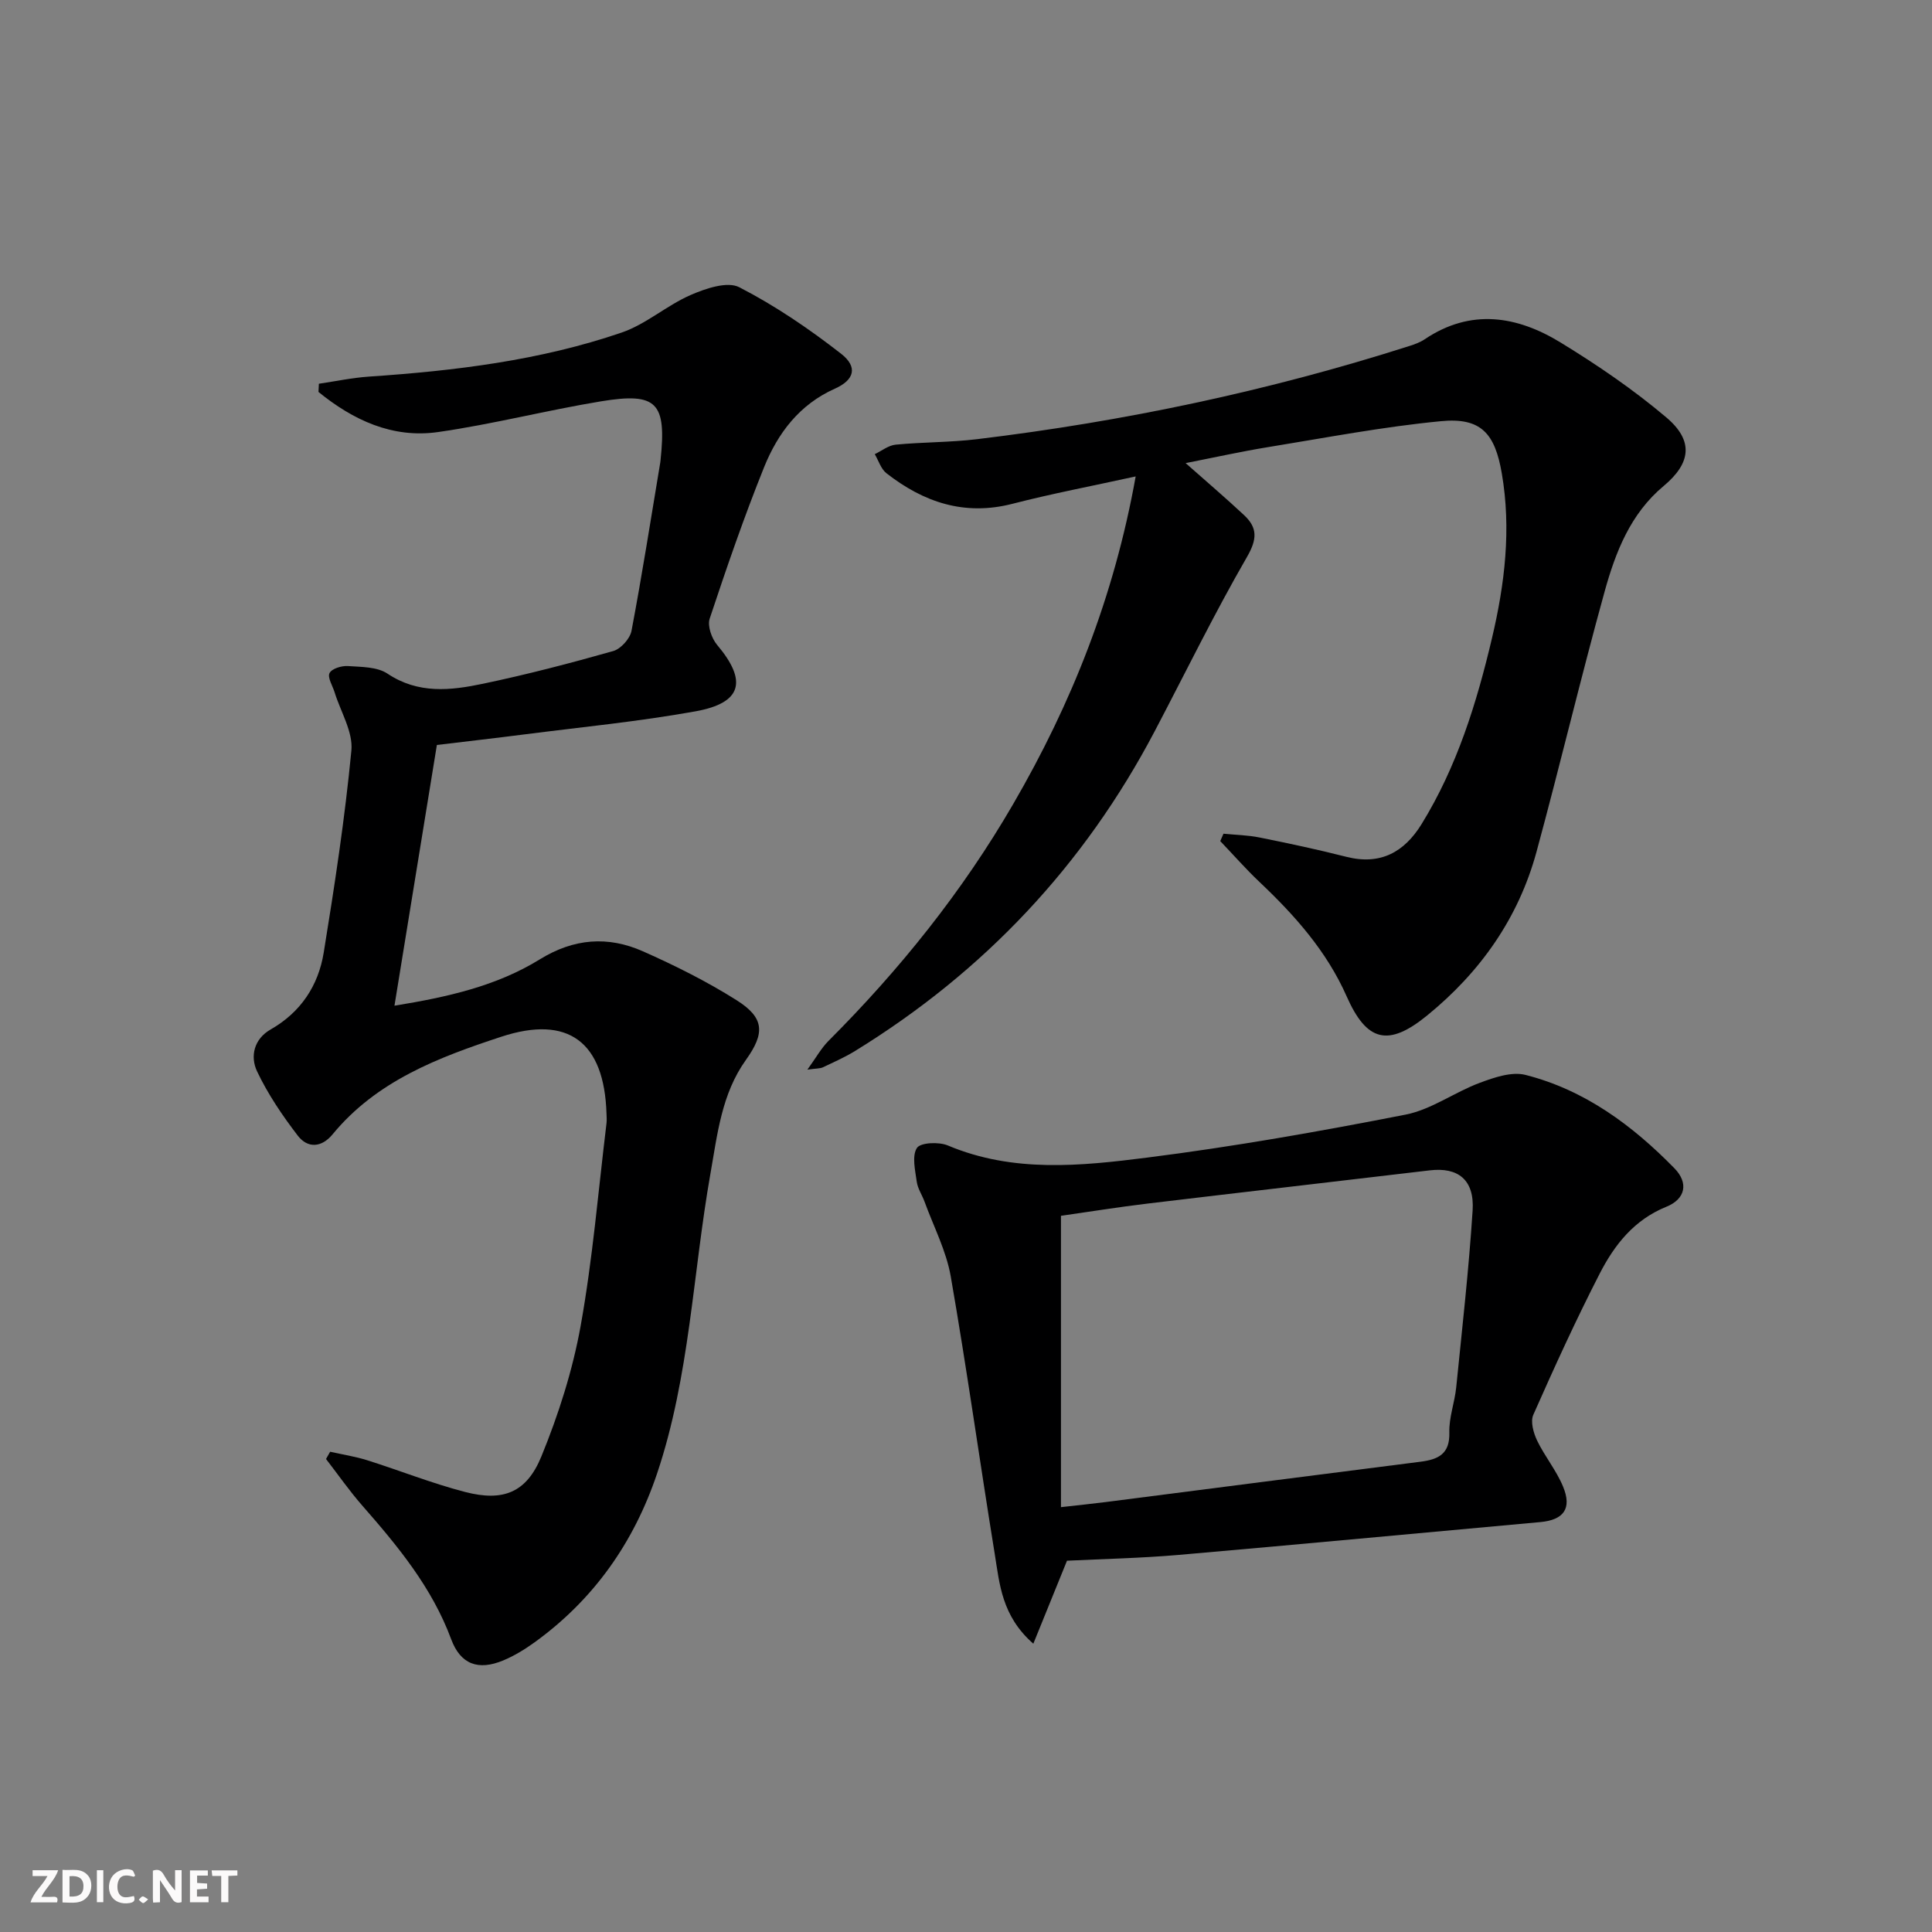
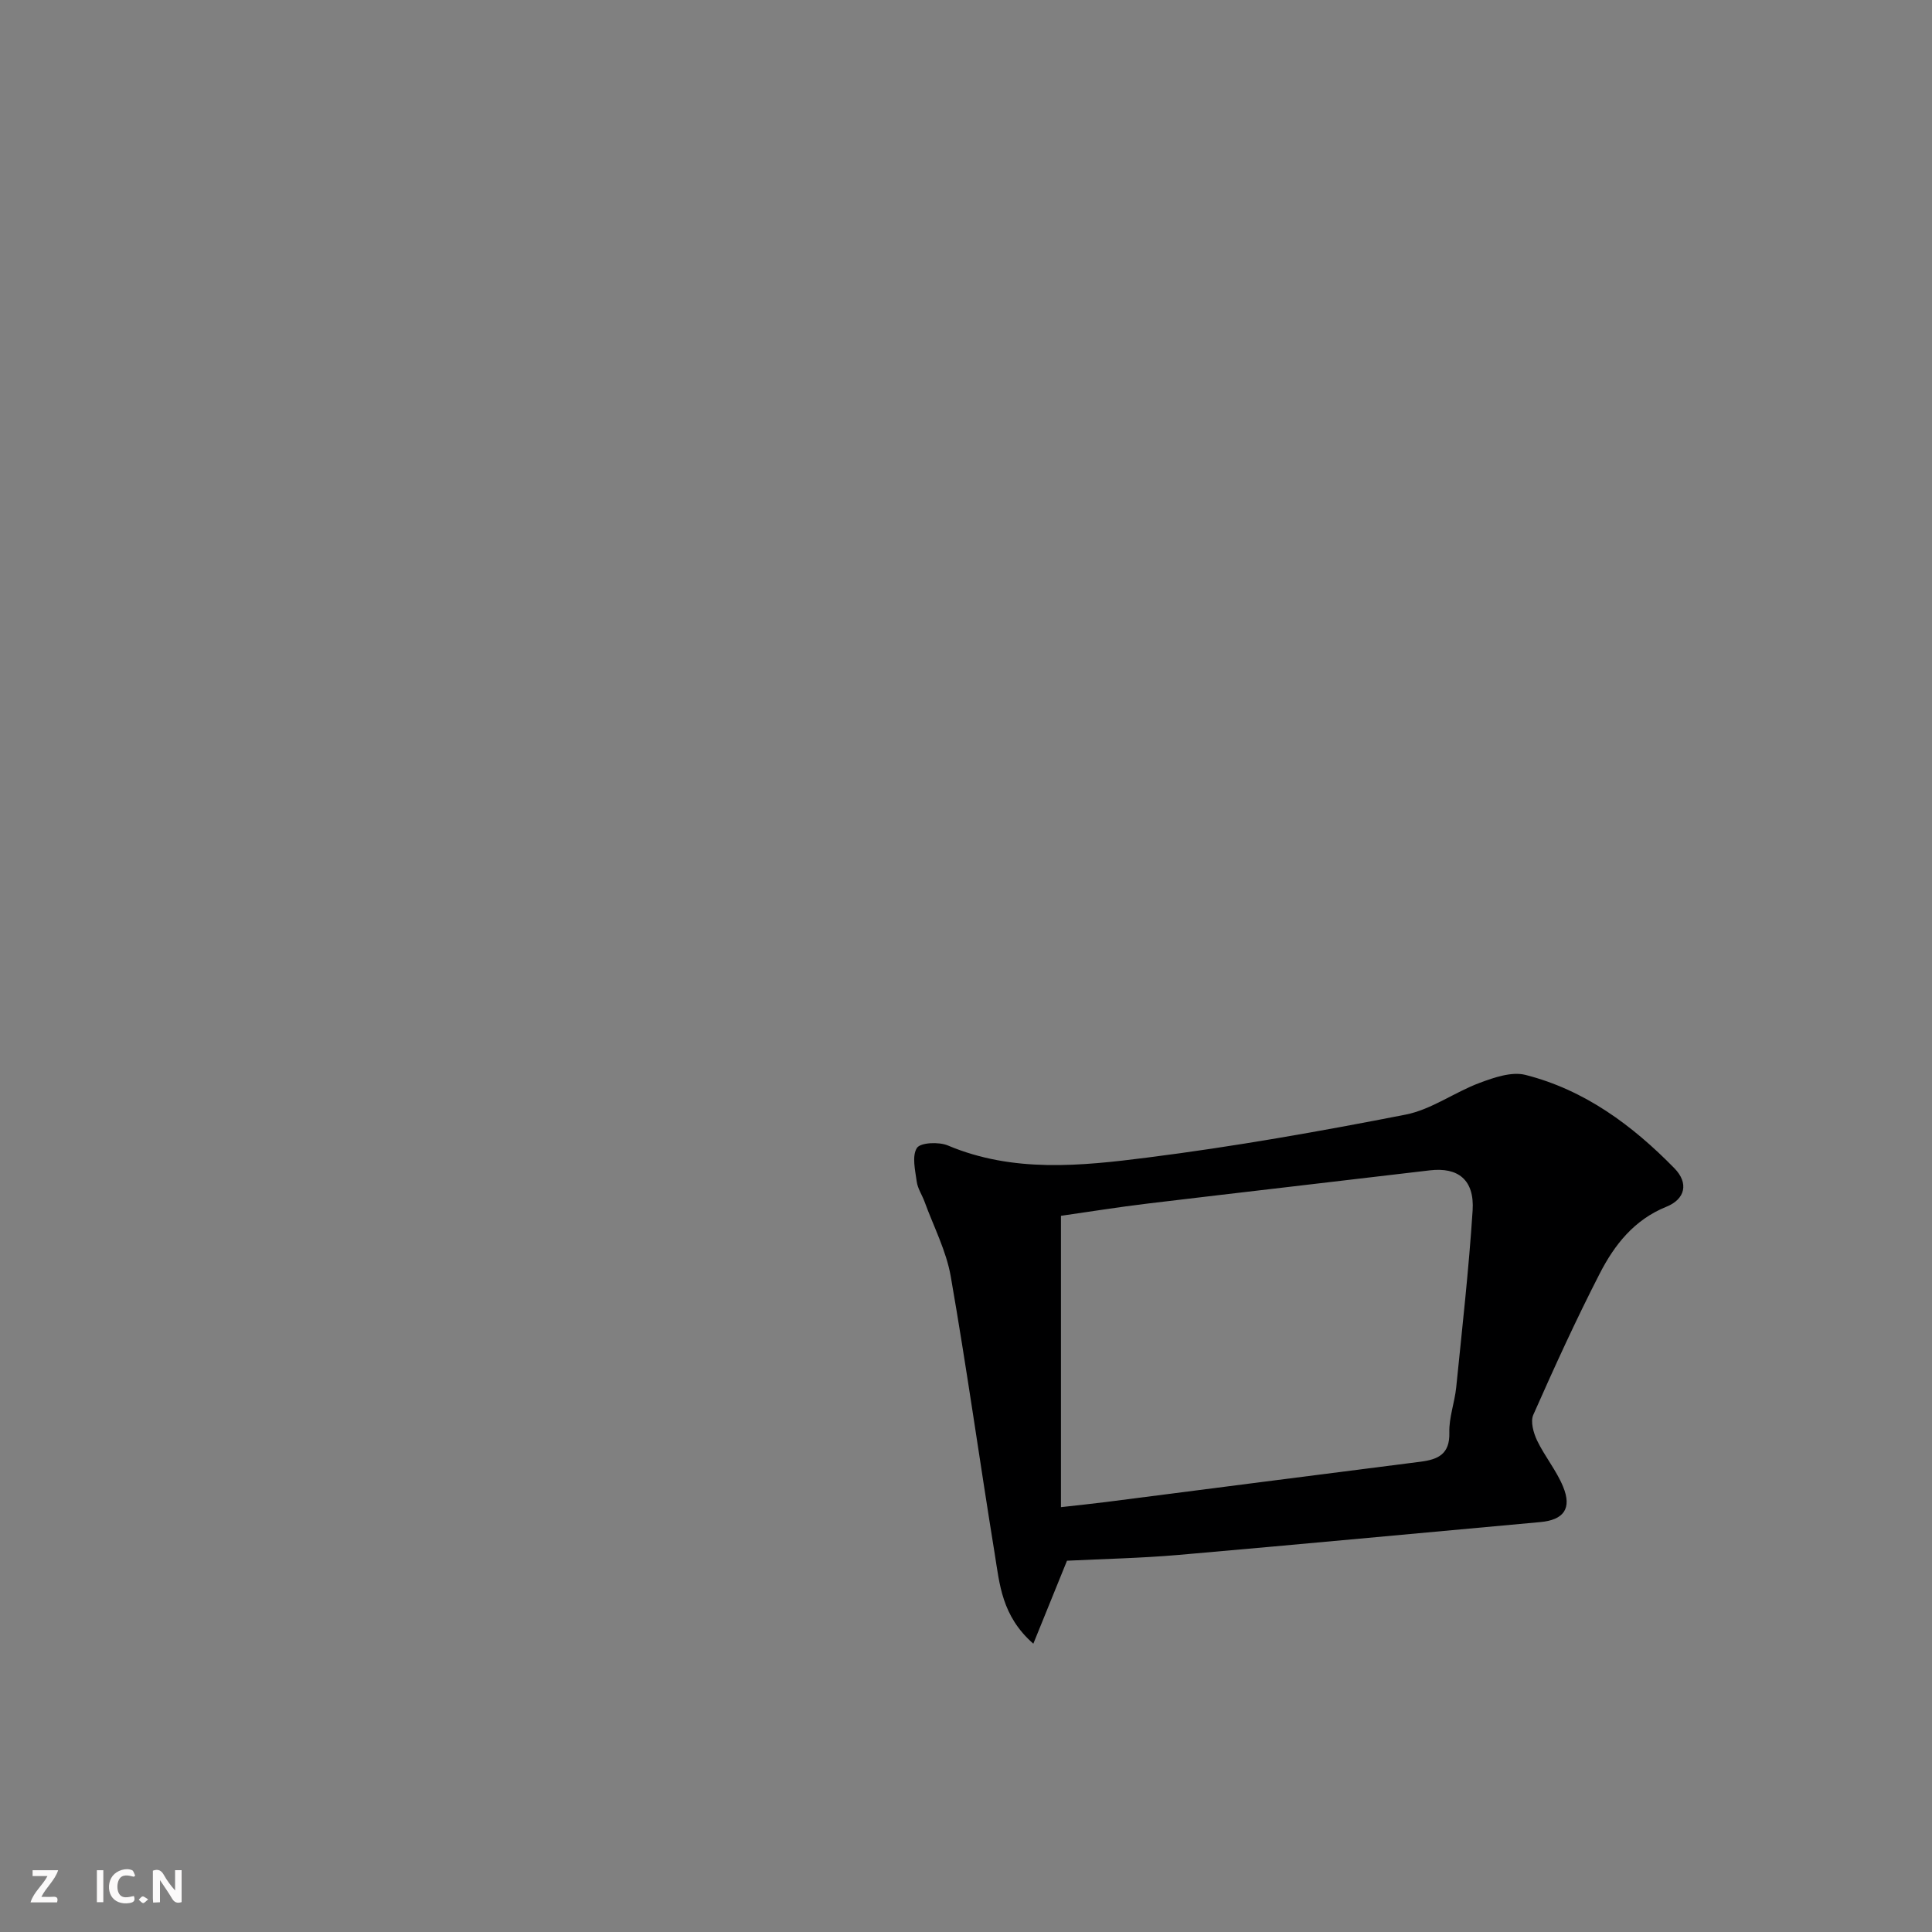
<svg xmlns="http://www.w3.org/2000/svg" enable-background="new 0 0 400 400" viewBox="0 0 400 400">
  <rect x="0" y="0" width="400" height="400" fill="#808080" stroke="none" />
  <g fill="#fbfafa">
    <path d="m37.59 393.81c-.92.31-1.52.05-2-.78-.7-1.2-1.52-2.34-2.47-3.78v4.59c-.55.03-.95.05-1.41.07-.03-.37-.06-.64-.06-.91 0-1.91 0-3.81 0-5.7 1.13-.41 1.77-.03 2.29.91.62 1.11 1.38 2.14 2.31 3.19v-4.2h1.35v6.61z" />
-     <path d="m12.94 393.88v-6.75c1.9.19 3.93-.54 5.37 1.29.8 1.01.78 2.88.03 3.97-1.37 1.97-3.4 1.51-5.4 1.49m1.45-1.22c2.04.12 2.92-.58 2.89-2.21-.03-1.51-.98-2.19-2.89-2z" />
    <path d="m11.81 393.87h-5.49c.68-2.18 2.47-3.48 3.51-5.45h-3.08v-1.21h5.29c-.71 2.13-2.44 3.48-3.47 5.51.86 0 1.63.04 2.39-.01.79-.05 1.14.21.85 1.16" />
-     <path d="m39.33 393.86v-6.61h3.7v1.07h-2.22v1.52c.68.04 1.34.09 2.07.13v1.07c-.72.05-1.38.09-2.1.14v1.48h2.4v1.19h-3.85z" />
    <path d="m27.71 388.56c-1.15-.3-2.46-.61-3.1.64-.37.73-.41 1.93-.06 2.67.63 1.35 1.99.93 3.17.68.35.94-.01 1.32-.93 1.46-1.62.25-3.05-.27-3.76-1.48-.73-1.25-.6-3.03.31-4.17.88-1.11 2.71-1.7 4-1.16.32.13.44.74.65 1.12-.1.08-.19.16-.28.24" />
-     <path d="m49.15 387.24v1.07c-.59.02-1.17.05-1.87.08v5.44h-1.48v-5.44h-1.85c-.05-.4-.08-.73-.13-1.15z" />
    <path d="m20.06 387.21h1.33v6.62h-1.33z" />
    <path d="m30.68 393.25c-.49.38-.8.79-1.05.76-.32-.05-.6-.45-.9-.7.26-.24.51-.64.8-.67.29-.04.62.3 1.15.61" />
  </g>
-   <path d="m66.02 79.45c3.46-.51 6.9-1.24 10.38-1.48 17.77-1.2 35.4-3.33 52.31-9.12 5.05-1.73 9.32-5.61 14.27-7.77 3.1-1.35 7.61-2.89 10.08-1.61 7.43 3.82 14.46 8.61 21.07 13.76 3.52 2.74 2.77 5.43-1.26 7.23-7.36 3.28-11.83 9.22-14.67 16.26-4.15 10.3-7.77 20.83-11.27 31.37-.5 1.51.42 4.1 1.55 5.44 6.28 7.45 5.18 12-4.47 13.74-11.74 2.12-23.67 3.27-35.52 4.79-5.91.76-11.83 1.43-18.04 2.18-2.91 17.88-5.78 35.51-8.78 53.98 11-1.79 21.14-4.07 30.08-9.59 7.06-4.36 14.12-4.88 21.36-1.67 6.66 2.95 13.24 6.24 19.39 10.12 5.79 3.65 5.9 6.82 1.93 12.37-5.03 7.02-5.9 15.37-7.34 23.53-3.66 20.71-4.28 41.96-11.05 62.1-4.8 14.27-13.1 26.09-25.38 34.96-2.01 1.45-4.18 2.78-6.46 3.73-5.18 2.16-8.85.83-10.79-4.39-3.97-10.71-11.03-19.25-18.4-27.66-2.68-3.06-5.02-6.43-7.51-9.65.28-.5.57-1 .85-1.5 2.55.57 5.16.97 7.65 1.75 6.79 2.14 13.43 4.8 20.31 6.58 7.84 2.03 12.7.16 15.78-7.37 3.55-8.68 6.47-17.82 8.13-27.04 2.49-13.85 3.65-27.94 5.35-41.93.08-.66.02-1.33 0-2-.46-14.8-7.87-20.49-21.8-15.91-12.97 4.26-25.79 9.12-34.91 20.2-2.29 2.78-5.17 2.93-7.21.27-3.19-4.16-6.19-8.59-8.43-13.31-1.46-3.09-.65-6.7 2.83-8.68 6.23-3.56 9.86-9.08 10.97-15.89 2.26-13.9 4.39-27.84 5.73-41.85.37-3.88-2.24-8.04-3.48-12.08-.42-1.35-1.51-3.06-1.04-3.96.48-.93 2.51-1.54 3.81-1.45 2.77.19 6.03.14 8.17 1.56 6.36 4.26 13.07 3.51 19.74 2.11 9.08-1.9 18.09-4.25 27.02-6.78 1.57-.45 3.48-2.57 3.78-4.2 2.19-11.57 4.01-23.2 5.95-34.82.03-.16.04-.33.06-.5 1.25-11.92-.72-14.09-12.32-12.18-11.29 1.86-22.41 4.74-33.73 6.36-9.48 1.36-17.63-2.5-24.77-8.3.03-.54.06-1.12.08-1.7z" fill="#000001" />
-   <path d="m235.13 98.64c-9.11 2-17.39 3.57-25.53 5.67-9.92 2.55-18.37-.32-26.07-6.33-1.14-.89-1.63-2.61-2.42-3.95 1.44-.69 2.84-1.83 4.34-1.97 5.62-.54 11.3-.46 16.9-1.14 30.4-3.67 60.24-9.96 89.43-19.28 1.1-.35 2.24-.76 3.19-1.4 9.55-6.42 19.1-4.85 28.13.67 7.62 4.66 15.08 9.75 21.89 15.51 5.69 4.81 5.14 9.45-.55 14.2-6.89 5.75-9.96 13.69-12.22 21.85-4.95 17.89-9.23 35.97-14.1 53.88-3.74 13.75-11.65 24.93-22.63 33.88-8.09 6.6-12.54 5.43-16.69-3.97-4.13-9.33-10.73-16.75-18.05-23.67-2.83-2.68-5.41-5.63-8.11-8.45.22-.51.45-1.02.67-1.53 2.49.25 5.01.29 7.45.78 6.02 1.21 12.03 2.49 17.97 4 7.05 1.79 12-.94 15.6-6.78 7.32-11.89 11.4-25.04 14.57-38.49 2.65-11.22 4.02-22.57 2.03-34.12-1.42-8.28-4.31-11.6-12.58-10.8-12.01 1.15-23.92 3.44-35.86 5.38-5.52.9-11 2.12-17.02 3.3 4.34 3.84 8.31 7.23 12.11 10.78 2.8 2.62 2.72 4.97.59 8.66-6.8 11.77-12.77 24.03-19.1 36.07-14.6 27.77-35.34 49.79-62.05 66.21-2.11 1.3-4.41 2.31-6.66 3.38-.56.26-1.26.21-3.2.48 1.81-2.5 2.86-4.43 4.34-5.92 14.78-14.79 27.76-30.94 38.27-49.07 12.11-20.85 20.89-42.91 25.36-67.83z" fill="#000001" />
  <path d="m213.94 340.31c-6.56-5.75-6.98-12.36-7.99-18.58-3.11-19.14-5.78-38.36-9.11-57.47-.93-5.31-3.55-10.32-5.42-15.46-.51-1.4-1.43-2.73-1.62-4.16-.32-2.35-1.03-5.31.04-6.97.73-1.13 4.55-1.3 6.41-.51 13.52 5.7 27.54 4.25 41.32 2.5 17.91-2.27 35.72-5.42 53.44-8.89 5.35-1.05 10.15-4.65 15.38-6.59 2.98-1.11 6.6-2.36 9.45-1.63 12.25 3.11 22.14 10.44 30.84 19.34 2.96 3.03 2.29 6.36-1.69 7.96-6.67 2.7-10.73 7.88-13.78 13.82-4.92 9.58-9.4 19.4-13.76 29.26-.62 1.4.04 3.74.79 5.32 1.58 3.28 3.99 6.18 5.37 9.52 1.9 4.57.12 6.92-4.7 7.36-24.97 2.26-49.93 4.63-74.91 6.8-7.77.67-15.58.83-23.09 1.2-2.29 5.65-4.46 10.99-6.97 17.18zm5.72-28.27c3.79-.43 6.55-.71 9.3-1.06 21.7-2.78 43.4-5.59 65.1-8.34 3.68-.47 6.14-1.56 6.01-6.07-.09-3.08 1.1-6.18 1.42-9.31 1.23-12.2 2.61-24.4 3.4-36.64.41-6.35-3.01-9.01-8.87-8.31-19.43 2.31-38.86 4.53-58.29 6.86-6.2.74-12.36 1.74-18.07 2.55z" fill="#000001" />
</svg>